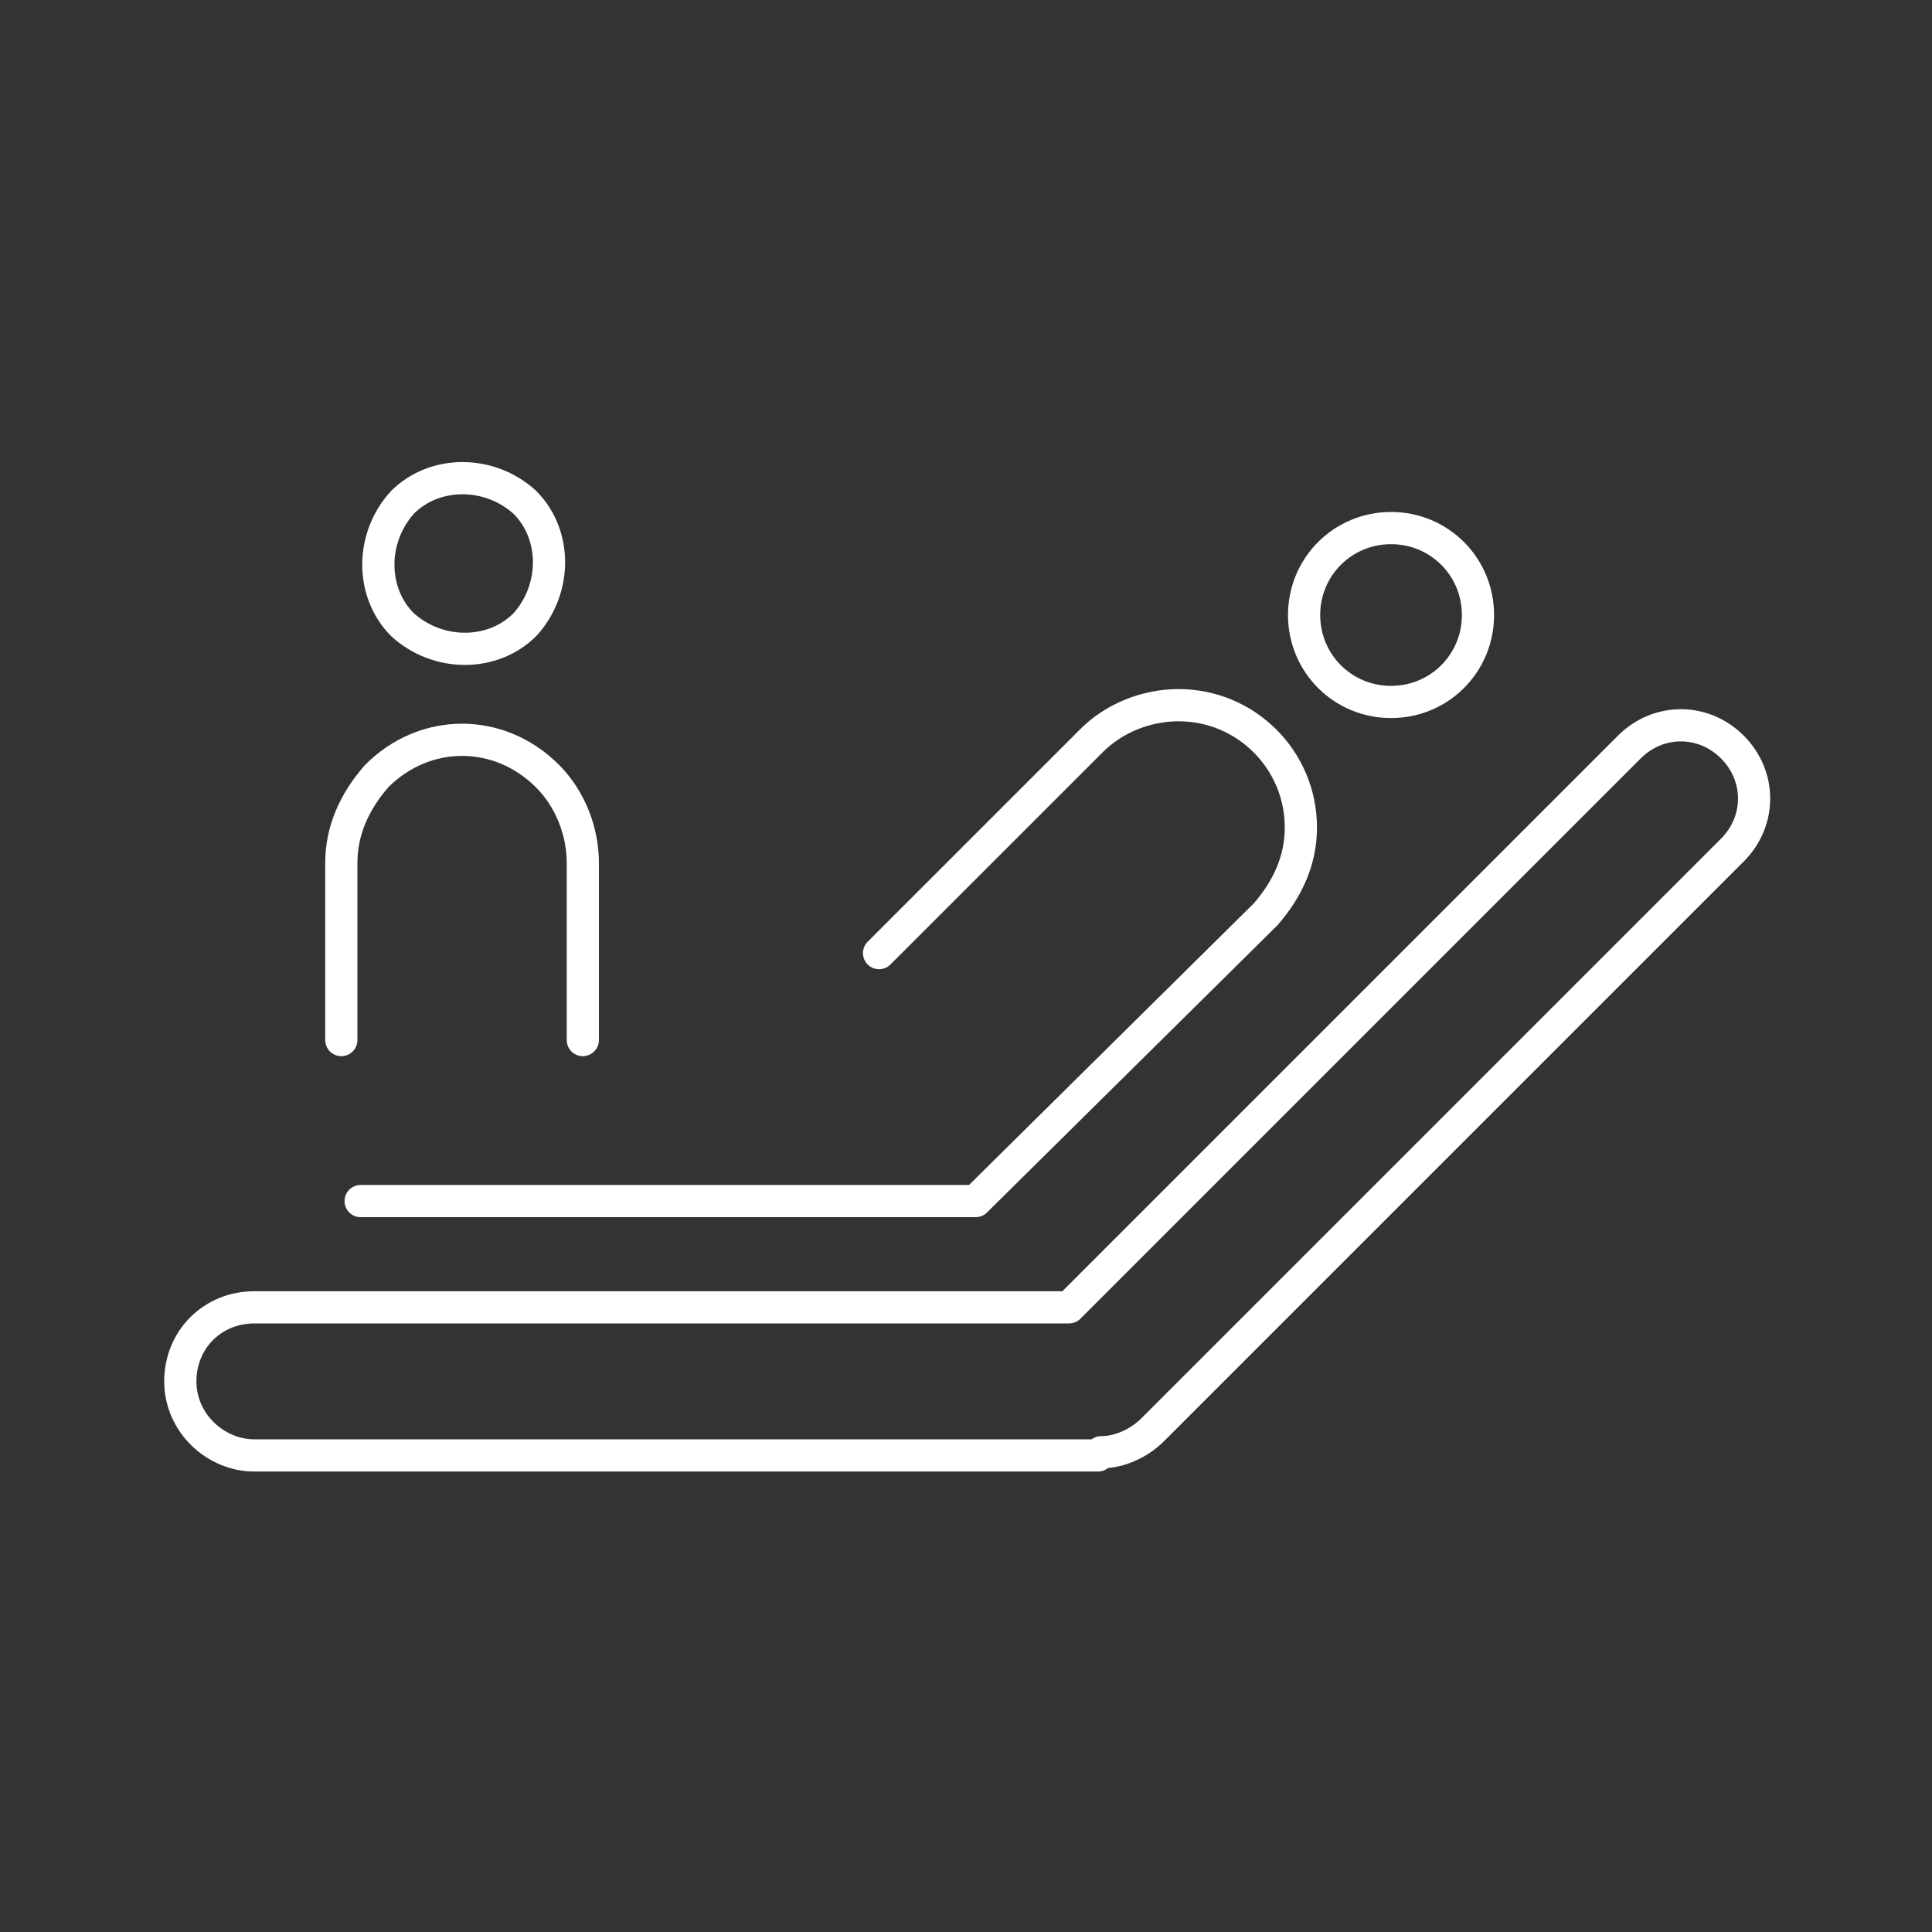
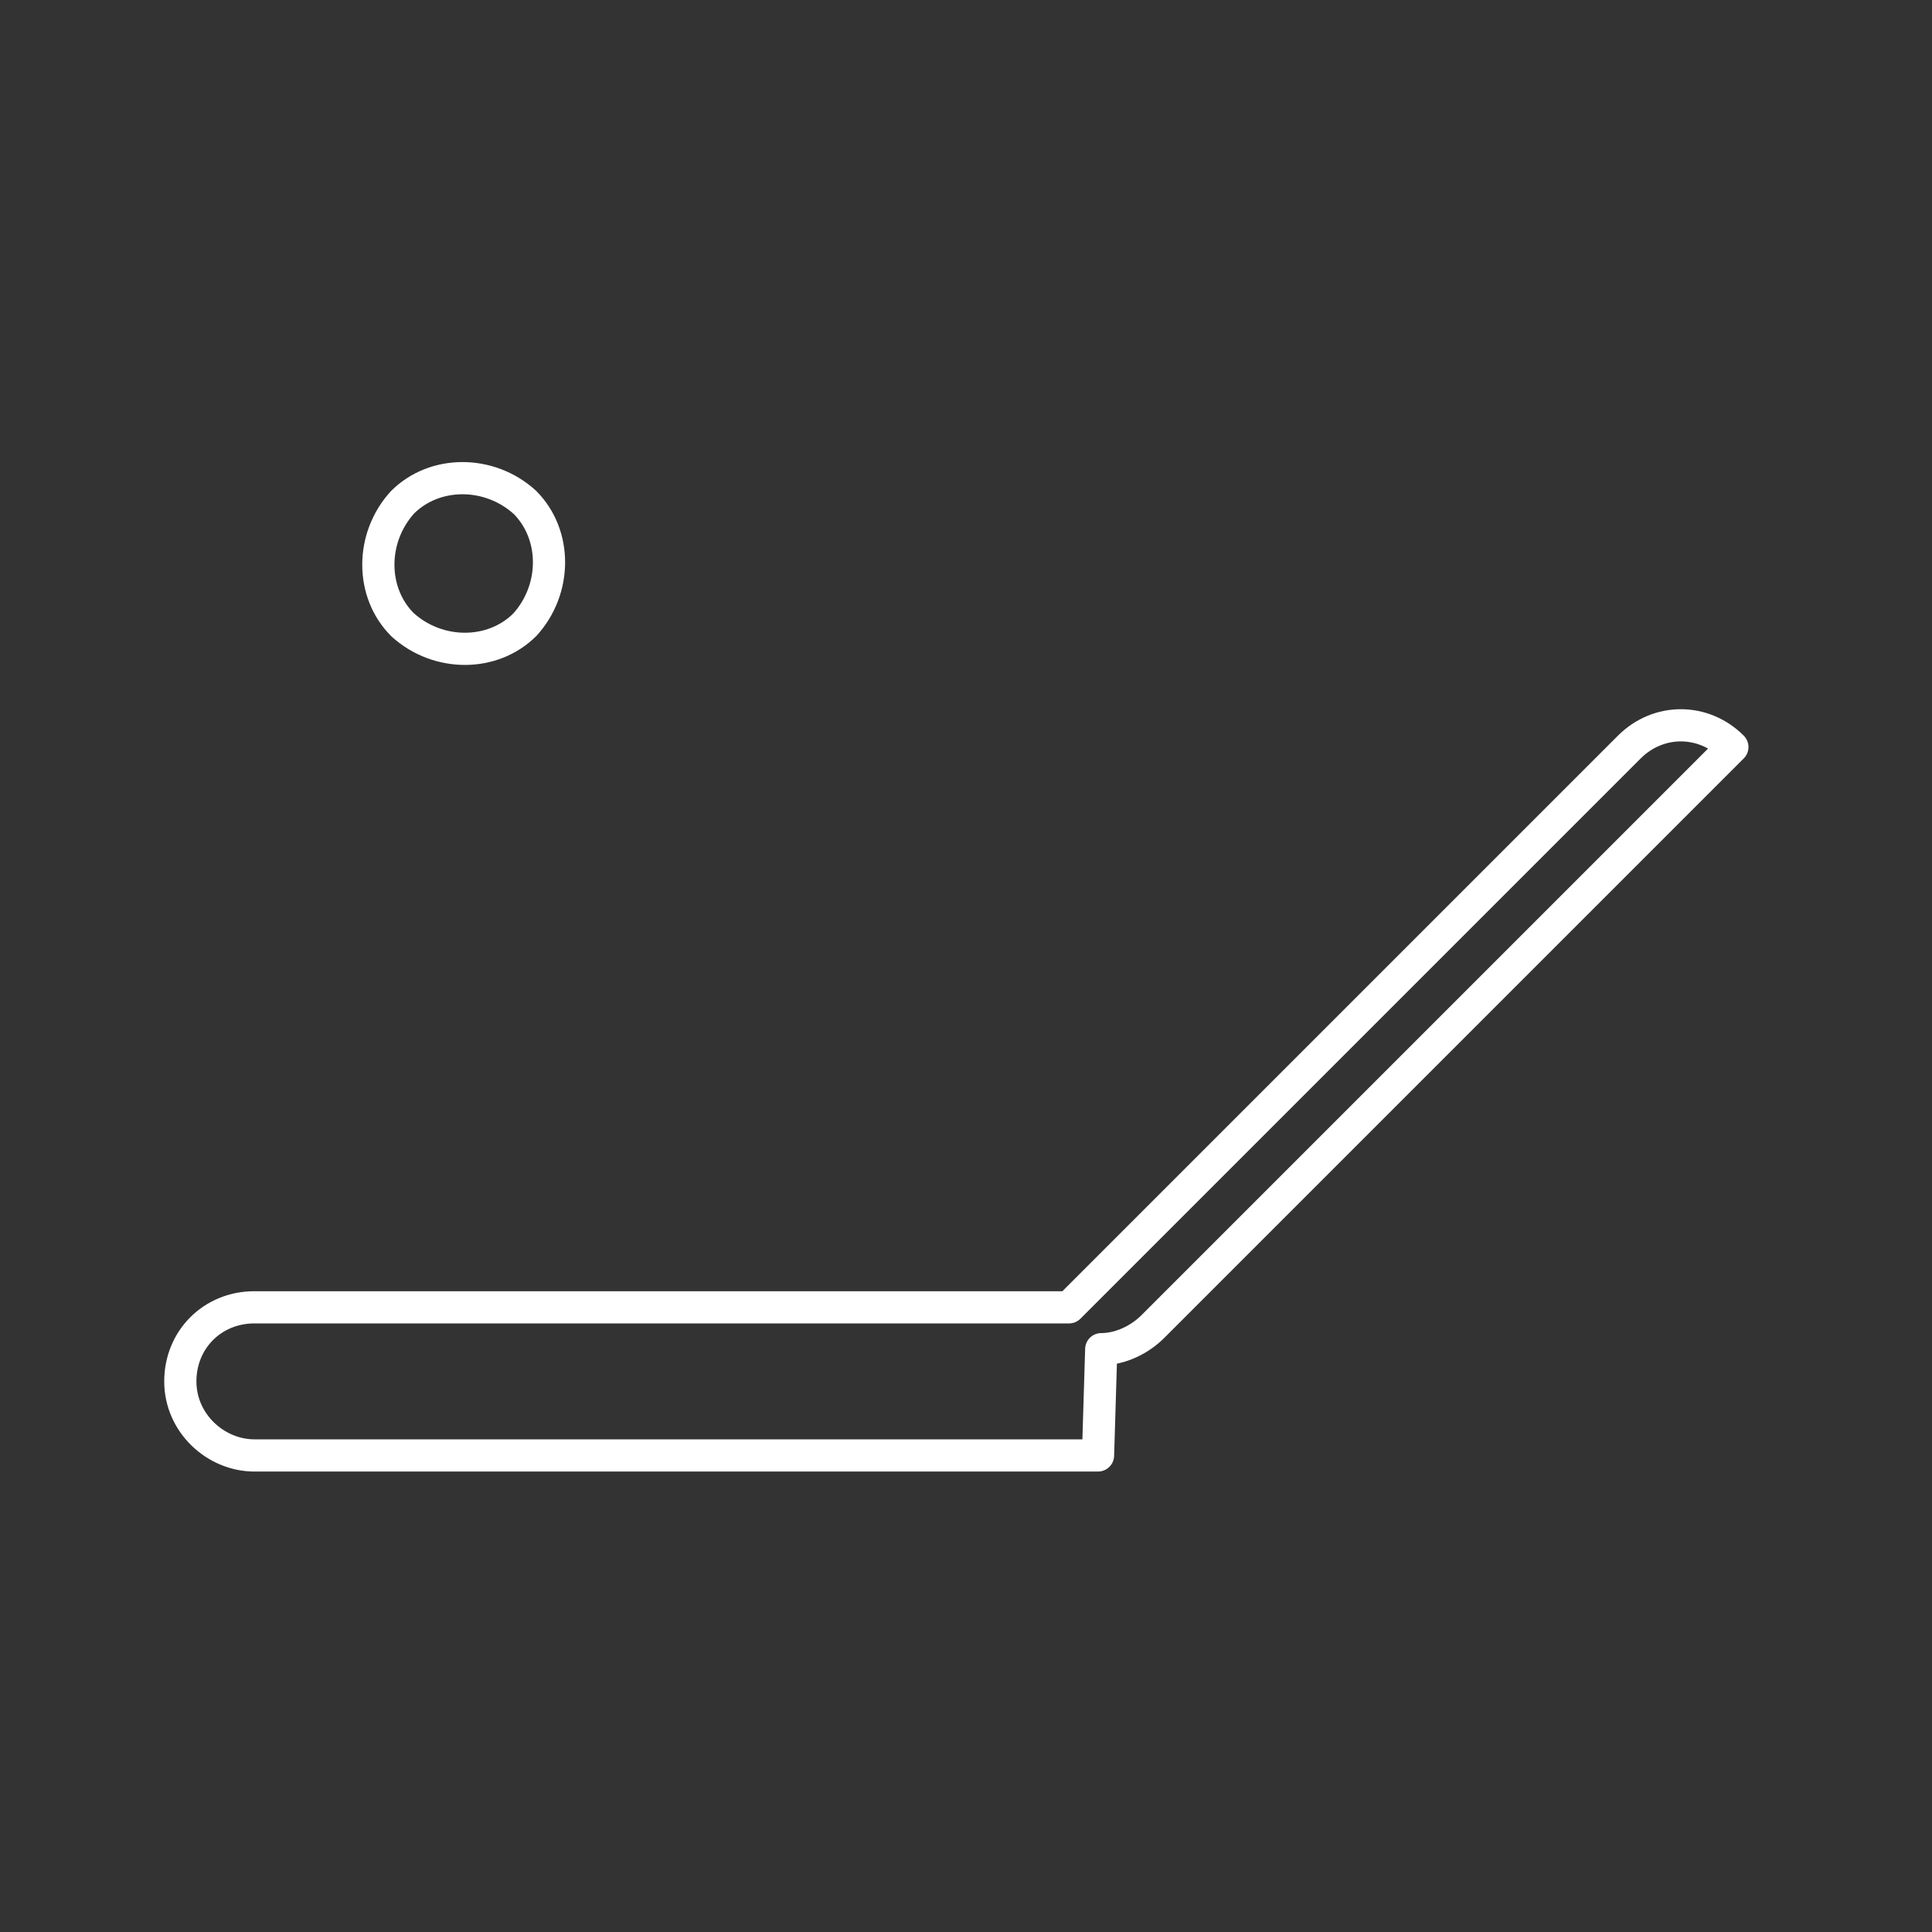
<svg xmlns="http://www.w3.org/2000/svg" id="_レイヤー_2" data-name=" レイヤー 2" version="1.1" viewBox="0 0 60 60">
  <rect x="0" y="0" width="60" height="60" fill="#333333" stroke="none" />
  <defs>
    <style>
      .cls-1, .cls-2 {
        fill: none;
        stroke: #fff;
        stroke-linecap: round;
        stroke-linejoin: round;
      }

      .cls-2 {
        stroke-width: 1px;
      }
    </style>
  </defs>
  <g id="_レイヤー_4" data-name=" レイヤー 4">
    <g>
      <g>
        <path class="cls-2" d="M12.5,15.6h0c1-1,2.7-1,3.8,0h0c1,1,1,2.7,0,3.8h0c-1,1-2.7,1-3.8,0h0c-1-1-1-2.7,0-3.8Z" />
-         <path class="cls-1" d="M10.6,32.3v-5.5c0-1,.4-1.9,1.1-2.7h0c1.5-1.5,3.8-1.5,5.3,0h0c.7.7,1.1,1.7,1.1,2.7v5.5" />
-         <path class="cls-1" d="M43.2,16.4h0c1.5,0,2.7,1.2,2.7,2.7h0c0,1.5-1.2,2.7-2.7,2.7h0c-1.5,0-2.7-1.2-2.7-2.7h0c0-1.5,1.2-2.7,2.7-2.7Z" />
-         <path class="cls-1" d="M27.3,29.6l6.6-6.6c.7-.7,1.7-1.1,2.7-1.1h0c2.1,0,3.8,1.7,3.8,3.8h0c0,1-.4,1.9-1.1,2.7l-9,8.9H11.2" />
      </g>
-       <path class="cls-1" d="M34.1,45.2H7.9c-1.2,0-2.3-1-2.3-2.3s1-2.3,2.3-2.3h25.3l17.4-17.4c.9-.9,2.3-.9,3.2,0s.9,2.3,0,3.2l-18,18c-.4.4-1,.7-1.6.7h0Z" />
+       <path class="cls-1" d="M34.1,45.2H7.9c-1.2,0-2.3-1-2.3-2.3s1-2.3,2.3-2.3h25.3l17.4-17.4c.9-.9,2.3-.9,3.2,0l-18,18c-.4.4-1,.7-1.6.7h0Z" />
    </g>
  </g>
</svg>